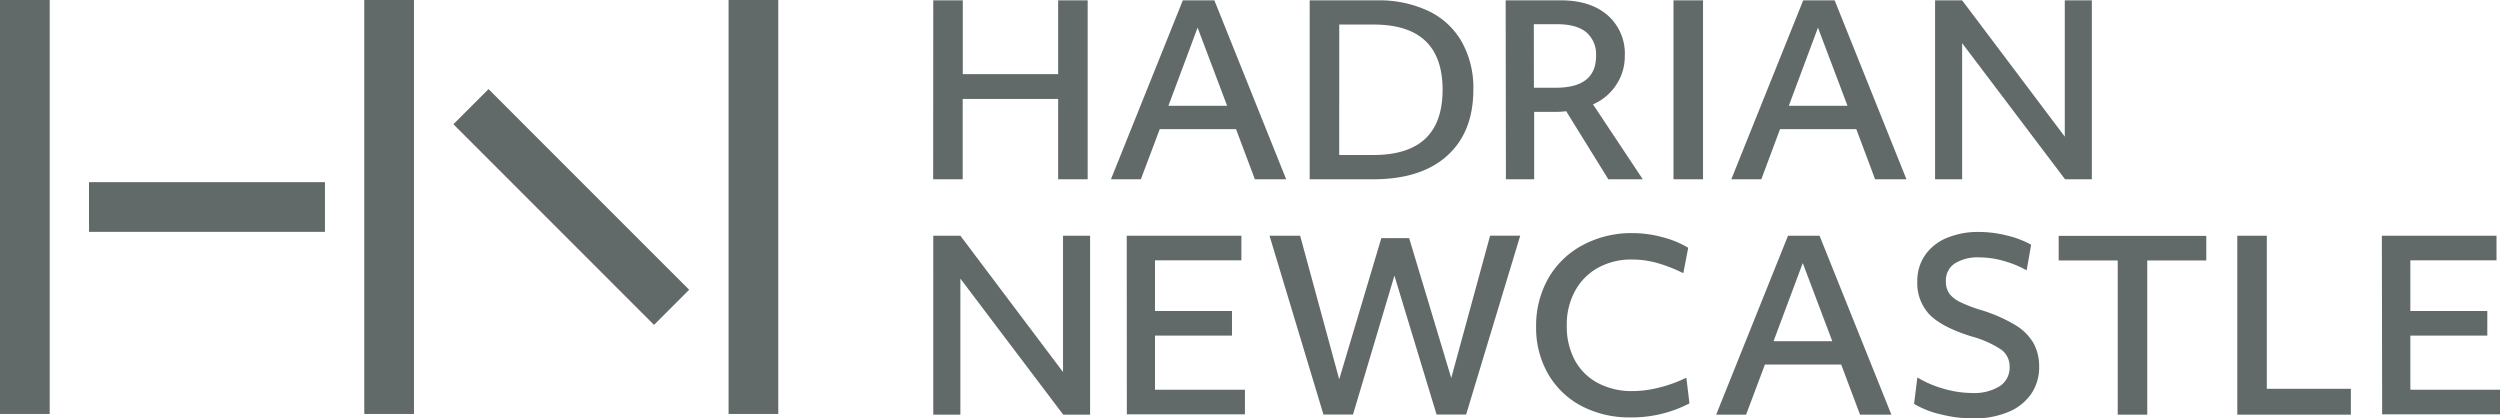
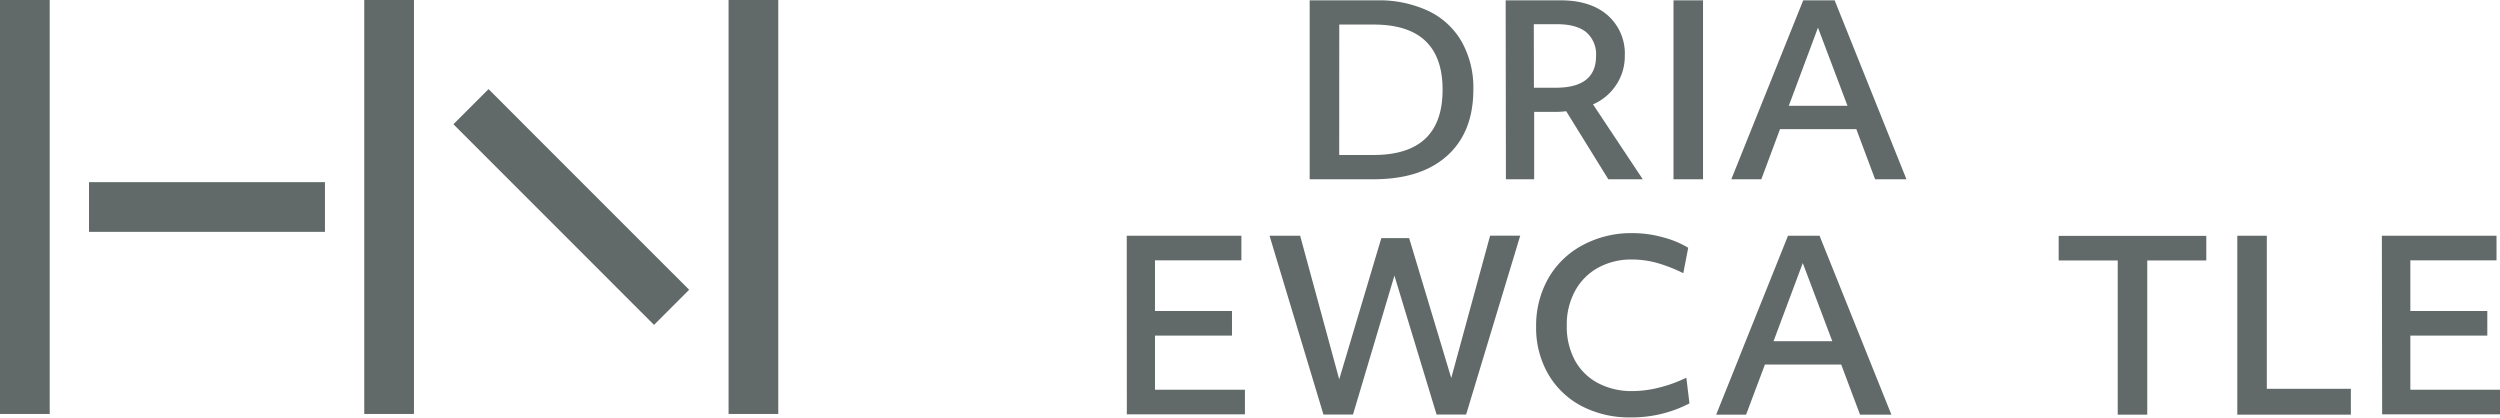
<svg xmlns="http://www.w3.org/2000/svg" id="Layer_1" data-name="Layer 1" viewBox="0 0 508.08 85.04">
  <defs>
    <style>.cls-1{fill:#616969;}</style>
  </defs>
  <polygon class="cls-1" points="140.06 58.89 106.48 25.31 99.29 18.11 92.15 25.25 125.72 58.83 125.72 58.83 132.92 66.03 140.06 58.89" />
  <rect class="cls-1" x="74.03" width="10.1" height="84.13" />
  <rect class="cls-1" x="148.07" width="10.1" height="84.13" />
  <rect class="cls-1" width="10.1" height="84.13" />
  <rect class="cls-1" x="18.09" y="37.02" width="47.95" height="10.1" />
-   <path class="cls-1" d="M618.81,341.24h6v15h19.38v-15h6V377.6h-6V361.28H624.79V377.6h-6Z" transform="translate(-429.14 -341.17)" />
-   <path class="cls-1" d="M669.53,341.24h6.41l14.59,36.36h-6.36l-3.83-10.19h-15.5L661,377.6h-6.08Zm9,21.43-6-15.88-5.93,15.88Z" transform="translate(-429.14 -341.17)" />
  <path class="cls-1" d="M695.31,341.24H709a23.57,23.57,0,0,1,10.38,2.13,15.4,15.4,0,0,1,6.79,6.22,19,19,0,0,1,2.4,9.78q0,8.65-5.31,13.44t-15,4.79H695.31Zm6,31.43h6.94q14.07,0,14.07-13.25t-14-13.26h-7Z" transform="translate(-429.14 -341.17)" />
  <path class="cls-1" d="M735.14,341.24h11.2q6,0,9.49,3a10.34,10.34,0,0,1,3.52,8.26,10.47,10.47,0,0,1-1.72,5.88,10.68,10.68,0,0,1-4.74,4L763,377.6h-7l-8.56-13.83a17.19,17.19,0,0,1-2.39.14h-4.12V377.6h-5.74ZM740.88,359h4.45q8.19,0,8.18-6.46a5.9,5.9,0,0,0-2-4.83q-2-1.62-5.91-1.62h-4.74Z" transform="translate(-429.14 -341.17)" />
  <path class="cls-1" d="M769.25,341.24h6V377.6h-6Z" transform="translate(-429.14 -341.17)" />
  <path class="cls-1" d="M795.61,341.24H802l14.59,36.36h-6.37l-3.82-10.19h-15.5L787.1,377.6H781Zm9,21.43-6-15.88-5.93,15.88Z" transform="translate(-429.14 -341.17)" />
-   <path class="cls-1" d="M822.41,341.24h5.5l20.86,27.7v-27.7h5.5V377.6h-5.45l-20.91-27.66V377.6h-5.5Z" transform="translate(-429.14 -341.17)" />
-   <path class="cls-1" d="M618.81,389.08h5.51l20.86,27.7v-27.7h5.5v36.36h-5.46l-20.9-27.65v27.65h-5.51Z" transform="translate(-429.14 -341.17)" />
  <path class="cls-1" d="M658.13,389.08h23.3v5H663.87v10.29h15.65v5H663.87v11h18.28v5h-24Z" transform="translate(-429.14 -341.17)" />
  <path class="cls-1" d="M687.15,389.08h6.22l7.94,29.18,8.56-28.7h5.65L724.08,418l7.9-28.94h6.12l-11,36.36h-6l-8.57-28.23-8.42,28.23h-6Z" transform="translate(-429.14 -341.17)" />
  <path class="cls-1" d="M760.52,426a21,21,0,0,1-9.84-2.25,16.94,16.94,0,0,1-6.84-6.46,18.73,18.73,0,0,1-2.51-9.76,19.41,19.41,0,0,1,2.42-9.69,17.46,17.46,0,0,1,6.89-6.77A20.81,20.81,0,0,1,761,388.55a22.81,22.81,0,0,1,6,.82,20,20,0,0,1,5.24,2.15l-1,5.17a31.42,31.42,0,0,0-5.43-2.11,19,19,0,0,0-5-.67,13.94,13.94,0,0,0-6.81,1.63,11.77,11.77,0,0,0-4.72,4.69,14.17,14.17,0,0,0-1.72,7.08,14.48,14.48,0,0,0,1.6,7,11.38,11.38,0,0,0,4.64,4.66,14.57,14.57,0,0,0,7.16,1.68,22.2,22.2,0,0,0,5.4-.72,27.6,27.6,0,0,0,5.5-2l.63,5.22A25.36,25.36,0,0,1,760.52,426Z" transform="translate(-429.14 -341.17)" />
  <path class="cls-1" d="M792.52,389.08h6.41l14.6,36.36h-6.37l-3.83-10.19h-15.5L784,425.44h-6.08Zm9,21.43-6-15.88-5.94,15.88Z" transform="translate(-429.14 -341.17)" />
-   <path class="cls-1" d="M830.1,426.21a27.09,27.09,0,0,1-6.57-.84,18.2,18.2,0,0,1-5.39-2.13l.67-5.36a21.77,21.77,0,0,0,5.36,2.3,20.92,20.92,0,0,0,5.69.86,9.92,9.92,0,0,0,5.7-1.39,4.48,4.48,0,0,0,2-3.92,4.22,4.22,0,0,0-1.65-3.47,20.91,20.91,0,0,0-6.2-2.75q-5.93-1.87-8.42-4.4a9.29,9.29,0,0,1-2.49-6.8,9.16,9.16,0,0,1,1.51-5.19,10,10,0,0,1,4.35-3.54,16.41,16.41,0,0,1,6.68-1.27,23.45,23.45,0,0,1,5.59.7,19.71,19.71,0,0,1,5,1.89l-.91,5.21a21.17,21.17,0,0,0-4.66-1.91,18,18,0,0,0-4.86-.72,8.86,8.86,0,0,0-5.12,1.25,4.09,4.09,0,0,0-1.77,3.58,4.24,4.24,0,0,0,.67,2.49,5.88,5.88,0,0,0,2.15,1.72,27.86,27.86,0,0,0,4.21,1.63,31.12,31.12,0,0,1,7.09,3.09,10.52,10.52,0,0,1,3.7,3.7,9.86,9.86,0,0,1,1.13,4.79,9.55,9.55,0,0,1-1.61,5.48,10.42,10.42,0,0,1-4.64,3.68A17.94,17.94,0,0,1,830.1,426.21Z" transform="translate(-429.14 -341.17)" />
  <path class="cls-1" d="M859.53,394.1h-12v-5h30v5h-12v31.34h-6Z" transform="translate(-429.14 -341.17)" />
  <path class="cls-1" d="M883.83,389.08h6v31.1h17.08v5.26H883.83Z" transform="translate(-429.14 -341.17)" />
  <path class="cls-1" d="M913.21,389.08h23.3v5H919v10.29h15.64v5H919v11h18.27v5h-24Z" transform="translate(-429.14 -341.17)" />
</svg>